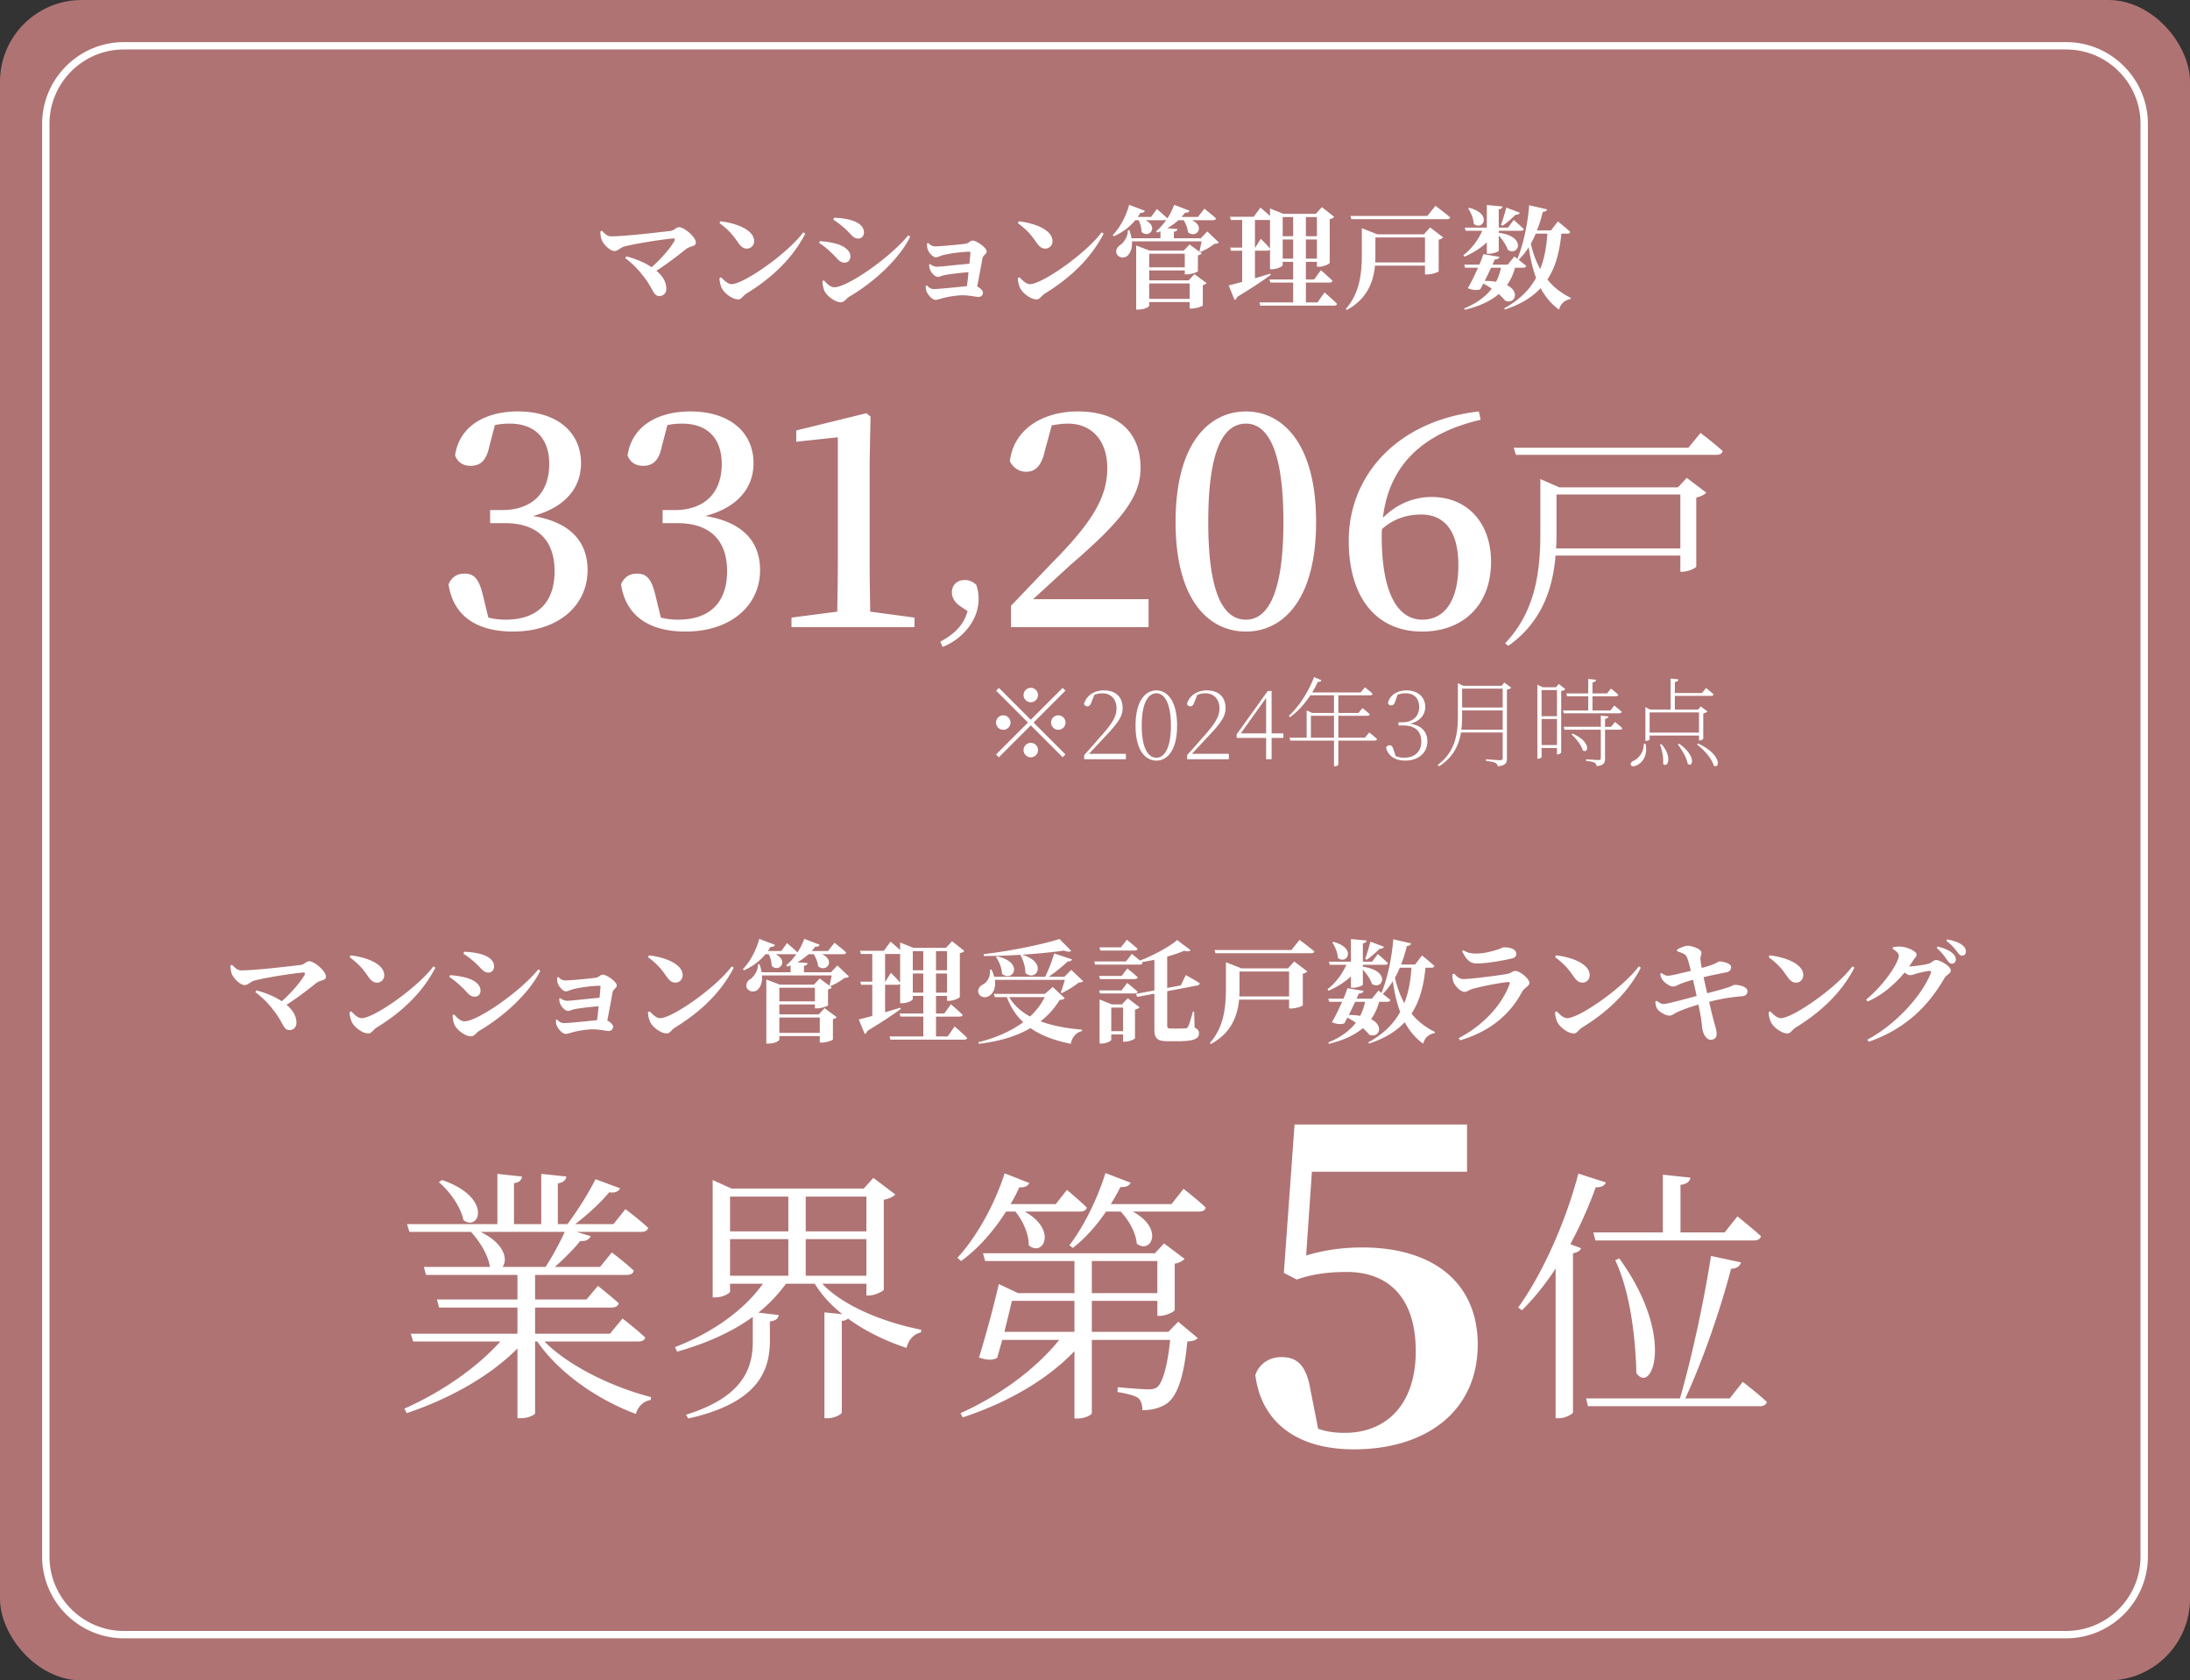
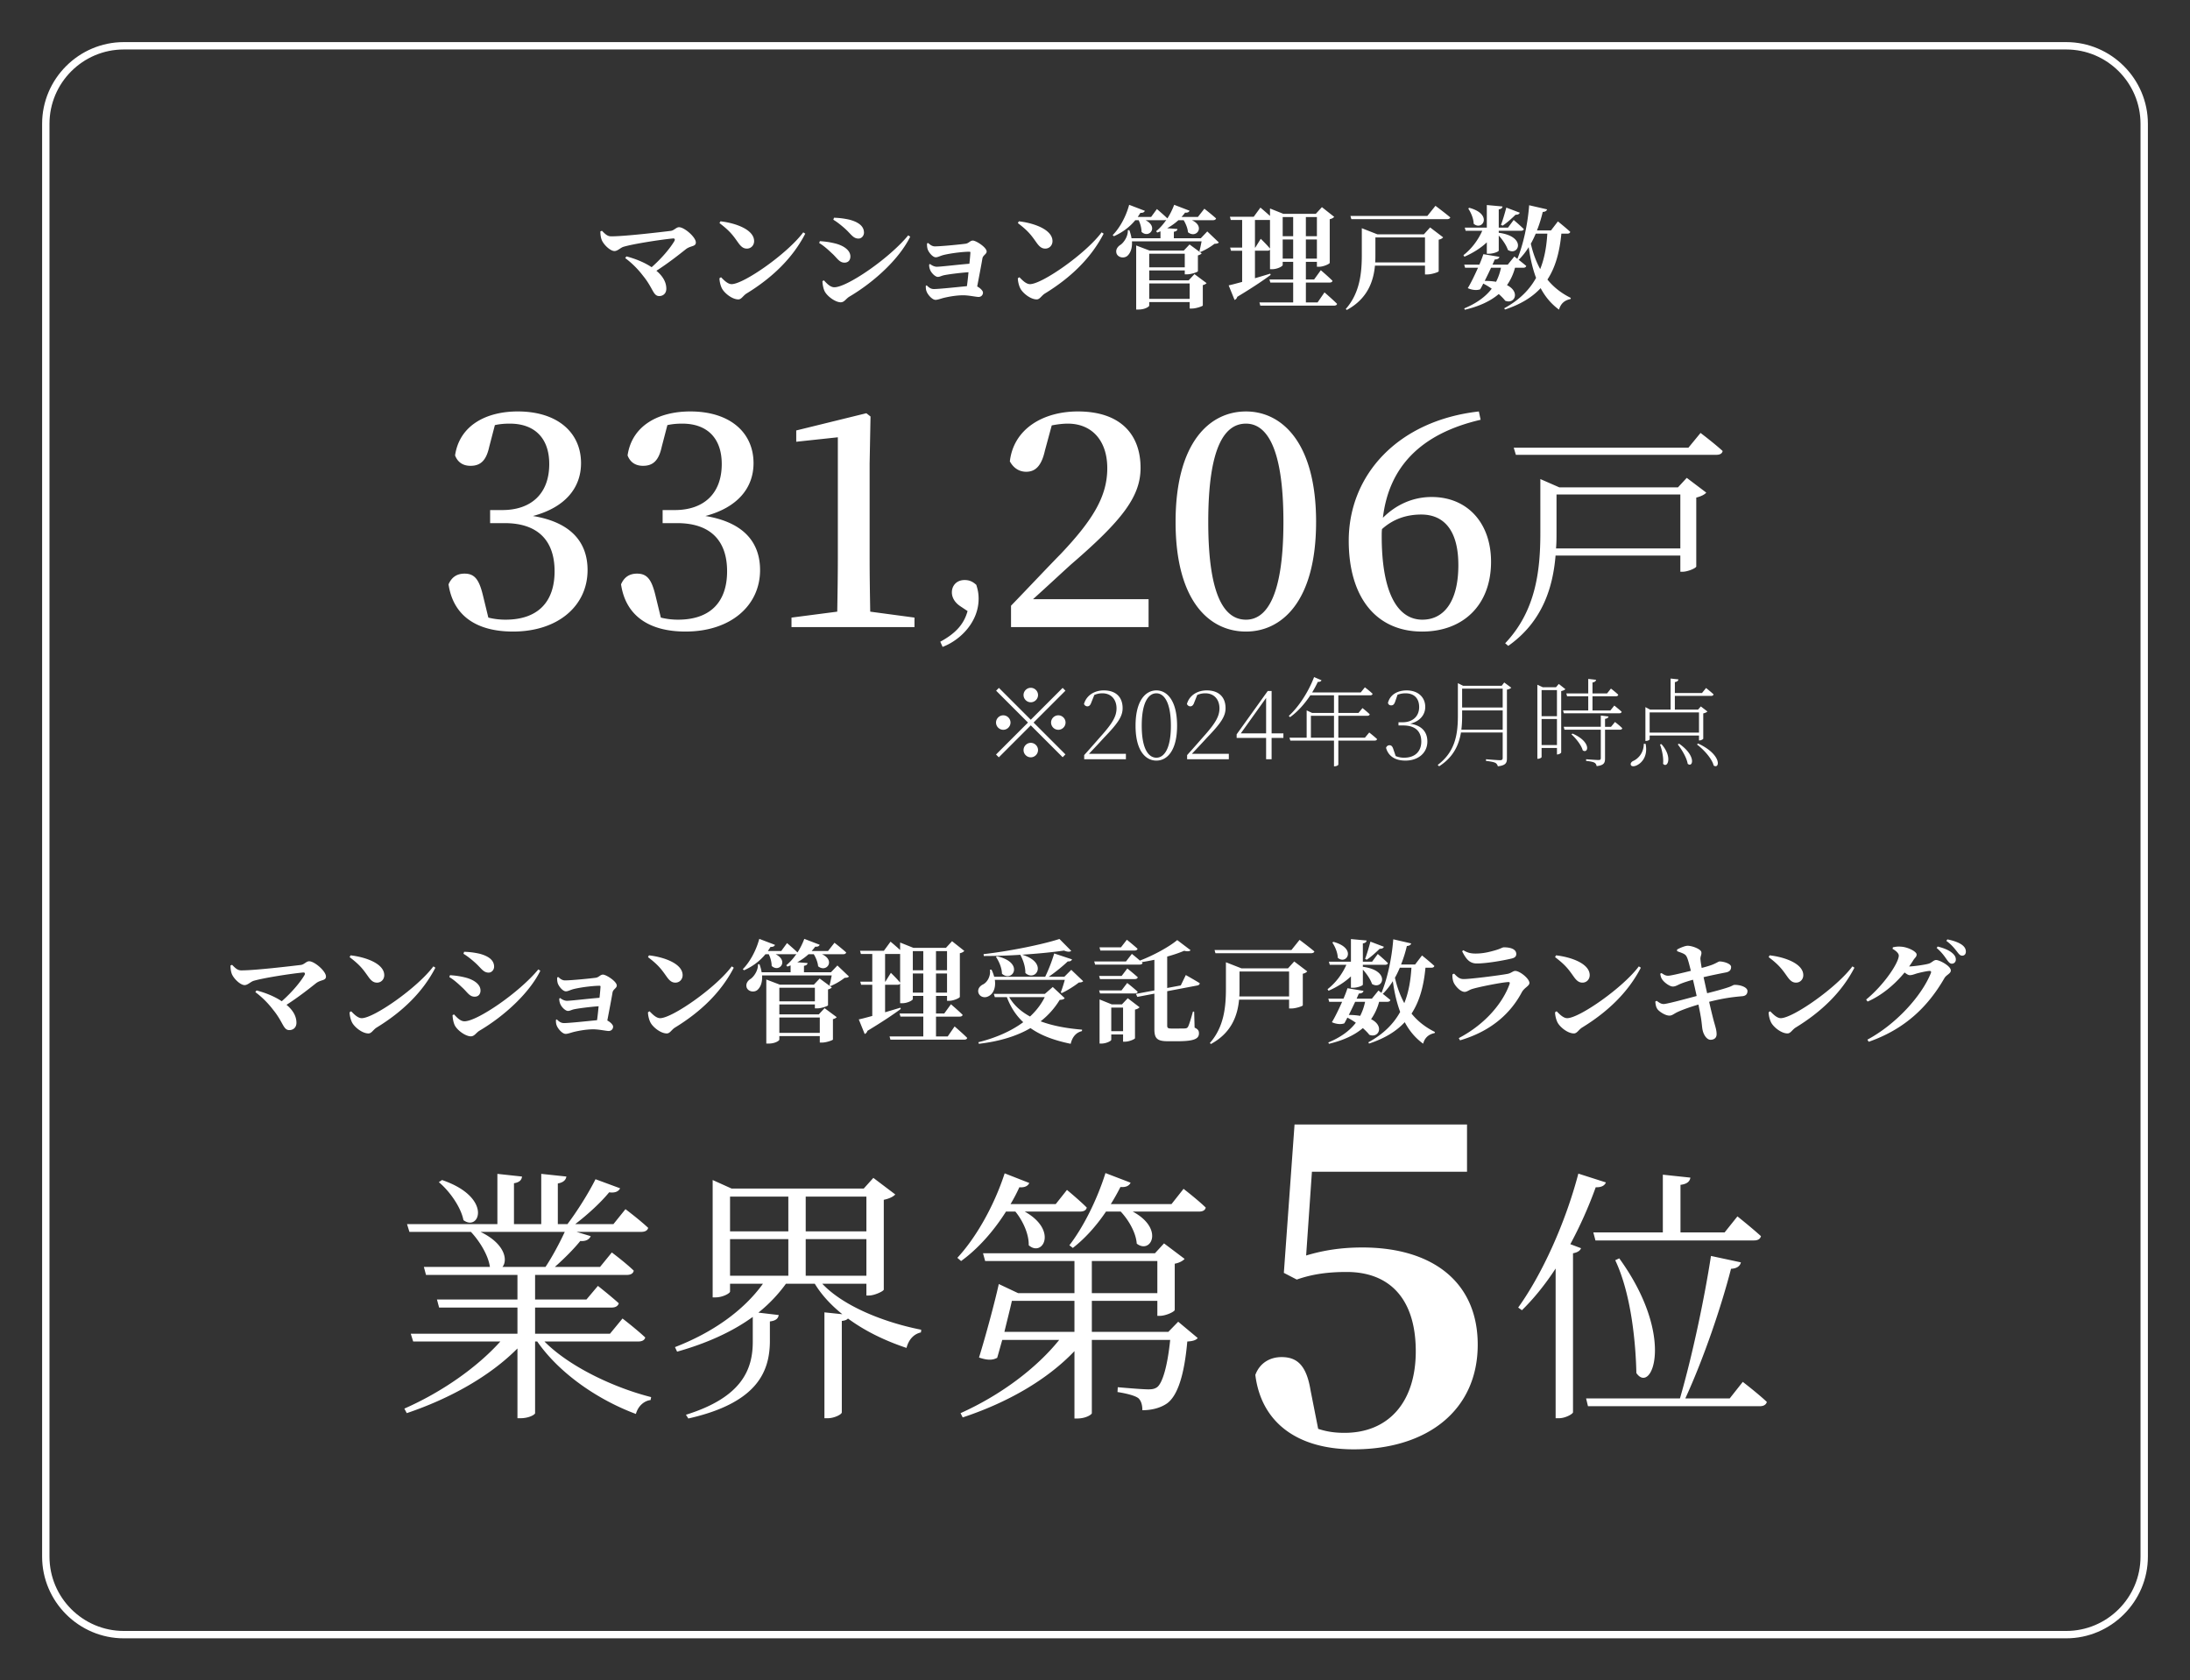
<svg xmlns="http://www.w3.org/2000/svg" width="294.831" height="226.252" viewBox="0 0 294.831 226.252">
  <rect x="0" y="0" width="294.831" height="226.252" fill="#333333" stroke="none" />
  <g data-name="レイヤー_1">
-     <rect width="294.831" height="226.252" rx="11" ry="11" fill="#af7373" />
    <path d="M65.863 60.157c-.4 1.84-1.159 2.56-2.52 2.56-.88 0-1.68-.36-2.079-1.4.6-4.08 4.24-5.92 8.439-5.92 5.398 0 8.519 2.88 8.519 6.96 0 3.319-2.12 5.959-6.48 7.118 5.16.84 7.36 3.56 7.36 7.28 0 4.798-3.96 8.278-10.039 8.278-4.8 0-8.039-2.04-8.678-6.359.44-1 1.159-1.44 2.159-1.44 1.36 0 1.96.8 2.48 2.96l.719 2.959c.8.2 1.56.28 2.32.28 4.32 0 6.599-2.36 6.599-6.519 0-4.16-2.28-6.479-6.719-6.479h-1.96v-1.76h1.64c3.84 0 6.32-2.16 6.32-6.199 0-3.479-1.96-5.439-5.32-5.439-.6 0-1.28.04-2 .2l-.76 2.92zm23.224 0c-.4 1.84-1.16 2.56-2.52 2.56-.88 0-1.68-.36-2.079-1.4.6-4.08 4.24-5.92 8.439-5.92 5.398 0 8.518 2.88 8.518 6.96 0 3.319-2.12 5.959-6.48 7.118 5.16.84 7.36 3.56 7.36 7.28 0 4.798-3.96 8.278-10.038 8.278-4.8 0-8.04-2.04-8.679-6.359.44-1 1.16-1.44 2.16-1.44 1.36 0 1.96.8 2.479 2.96l.72 2.959c.8.2 1.56.28 2.32.28 4.32 0 6.599-2.36 6.599-6.519 0-4.16-2.28-6.479-6.72-6.479h-1.96v-1.76h1.64c3.84 0 6.32-2.16 6.32-6.199 0-3.479-1.96-5.439-5.32-5.439-.6 0-1.279.04-2 .2l-.76 2.92zm34.026 22.996v1.28h-16.557v-1.28l6.159-.8c.04-2.4.08-4.84.08-7.199V58.877l-5.6.6v-1.52l9.439-2.32.56.44-.12 6.32v12.757c0 2.36.04 4.76.08 7.2l5.96.799zm6.137-1.553c-.767-.527-1.103-1.2-1.103-1.847 0-.913.648-1.657 1.704-1.657.529 0 1.008.12 1.584.648.216.673.313 1.2.313 1.873 0 3.12-2.448 5.568-4.849 6.48l-.312-.696c1.848-1.008 3.144-2.184 3.673-4.128l-1.01-.672zm25.379-.927v3.76H136.11v-2.88c2.4-2.48 4.72-4.96 6.68-6.959 4.478-4.719 6.278-7.878 6.278-11.558 0-3.679-2.039-5.999-5.32-5.999-.599 0-1.359.08-2.158.24l-.92 3.4c-.48 2.16-1.36 2.84-2.52 2.84-.96 0-1.72-.52-2.199-1.4.52-4.44 4.559-6.72 9.158-6.72 5.759 0 8.439 3.12 8.439 7.6 0 3.839-2.44 7.038-9.359 12.997-1.24 1.12-3.079 2.84-5.119 4.68h15.558zm22.551-10.398c0 10.678-4.6 14.758-9.438 14.758-4.919 0-9.478-4.08-9.478-14.758s4.56-14.877 9.478-14.877c4.839 0 9.439 4.199 9.439 14.877zm-9.438 13.158c2.6 0 5.04-2.8 5.04-13.158 0-10.398-2.44-13.238-5.04-13.238-2.72 0-5.08 2.8-5.08 13.238 0 10.358 2.36 13.158 5.08 13.158zm31.59-26.916c-8.118 1.88-12.358 6.4-13.157 13.198 1.798-1.8 4.079-2.8 6.558-2.8 4.84 0 8 3.52 8 8.72 0 5.838-3.76 9.398-9.28 9.398-6.118 0-9.878-4.52-9.878-12.238 0-8.799 6.559-16.158 17.517-17.397l.24 1.12zm-3 19.557c0-4.64-1.92-6.798-4.998-6.798-1.76 0-3.64.479-5.28 1.959-.04.32-.04.64-.04.96 0 7.599 2.12 11.238 5.479 11.238 2.84 0 4.84-2.36 4.84-7.359zm30.748-11.736l2.625 1.984c-.192.256-.704.512-1.344.672v9.28c-.032.223-1.152.703-1.824.703h-.32v-2.176h-16.798c-.353 4.192-1.696 8.864-6.368 12.16l-.416-.352c4.128-4.352 4.736-9.76 4.736-14.88V64.5l2.56 1.12h15.966l1.184-1.281zm1.857-6.047s1.824 1.376 2.976 2.431c-.065.352-.384.513-.832.513h-27.006l-.288-.96h23.519l1.631-1.984zm-2.72 15.55v-7.263h-16.67v5.12c0 .672 0 1.408-.065 2.143h16.735zM138.77 96.907l4.29-4.29.377.377-4.29 4.29 4.29 4.29-.377.378-4.29-4.29-4.302 4.303-.377-.377 4.302-4.304-4.29-4.29.377-.377 4.29 4.29zm-3.705 1.352a.982.982 0 01-.974-.975c0-.532.441-.974.974-.974s.976.442.976.974a.982.982 0 01-.976.975zm2.73-4.68c0-.532.442-.974.975-.974s.976.442.976.974c0 .533-.442.975-.976.975s-.974-.442-.974-.975zm1.95 7.41c0 .534-.441.976-.975.976s-.974-.442-.974-.975c0-.533.441-.975.974-.975s.976.442.976.975zm2.73-4.68c.534 0 .976.443.976.975a.982.982 0 01-.976.975.982.982 0 01-.974-.975c0-.532.442-.974.974-.974zm9.101 5.188v.728h-5.616v-.56c.909-1 1.794-2.027 2.418-2.73 1.417-1.612 1.936-2.521 1.936-3.561 0-1.158-.688-2.029-1.91-2.029-.364 0-.703.065-1.08.222l-.39.975c-.13.39-.298.559-.545.559-.196 0-.365-.117-.456-.313.326-1.17 1.417-1.833 2.665-1.833 1.665 0 2.536.936 2.536 2.392 0 1.105-.624 2.029-2.51 3.979-.363.403-1.17 1.274-2.027 2.17h4.979zm6.89-3.783c0 3.367-1.353 4.693-2.783 4.693-1.456 0-2.808-1.326-2.808-4.693 0-3.394 1.352-4.759 2.808-4.759 1.43 0 2.783 1.365 2.783 4.759zm-2.783 4.303c.962 0 1.95-1.066 1.95-4.303 0-3.29-.988-4.369-1.95-4.369-1 0-1.976 1.08-1.976 4.369 0 3.237.975 4.303 1.976 4.303zm9.75-.52v.728h-5.616v-.56c.91-1 1.794-2.027 2.418-2.73 1.417-1.612 1.937-2.521 1.937-3.561 0-1.158-.689-2.029-1.911-2.029-.364 0-.703.065-1.08.222l-.39.975c-.129.39-.298.559-.545.559-.195 0-.364-.117-.455-.313.325-1.17 1.417-1.833 2.665-1.833 1.664 0 2.535.936 2.535 2.392 0 1.105-.624 2.029-2.509 3.979-.364.403-1.17 1.274-2.028 2.17h4.98zm7.345-2.145h-1.587v2.873h-.74v-2.873h-3.966v-.481l4.187-5.838h.52v5.707h1.586v.612zm-2.327-.612v-4.77l-3.406 4.77h3.406zm13.884-.116s.65.507 1.053.883c-.027.144-.157.208-.338.208h-4.875v3.238c0 .052-.208.221-.507.221h-.078v-3.459h-5.877l-.116-.39h2.313v-3.678l.729.338h2.95v-2.367h-3.185c-.806 1.21-1.742 2.237-2.73 2.939l-.168-.17c1.26-1.144 2.587-3.093 3.405-5.226l1.001.43c-.064.13-.208.247-.493.207-.235.494-.494.976-.768 1.43h6.54l.559-.689s.637.482 1.04.871c-.04.143-.156.208-.325.208h-4.29v2.367h2.716l.534-.65s.597.467.974.832c-.025.143-.155.208-.338.208h-3.886v2.95h3.575l.585-.701zm-4.745.702v-2.951h-3.108v2.95h3.108zm8.24-4.876c-.129.377-.272.52-.545.52-.194 0-.363-.09-.429-.324.286-1.183 1.378-1.69 2.51-1.69 1.546 0 2.509.923 2.509 2.222 0 1.066-.729 1.95-2.028 2.263 1.534.22 2.313 1.091 2.313 2.392 0 1.56-1.248 2.574-2.951 2.574-1.339 0-2.287-.56-2.612-1.716.078-.221.247-.351.467-.351.26 0 .404.169.52.546l.312.91a2.83 2.83 0 001.131.22c1.495 0 2.315-.87 2.315-2.17 0-1.391-.82-2.172-2.445-2.172h-.624v-.428h.559c1.287 0 2.224-.741 2.224-2.054 0-1.131-.65-1.847-1.833-1.847a3.05 3.05 0 00-1.08.195l-.312.91zm15.627-1.859c-.09.104-.324.222-.585.26v9.257c0 .546-.104.949-1.222 1.066-.052-.182-.142-.351-.325-.455-.208-.117-.624-.195-1.273-.273v-.221s1.572.13 1.884.13c.287 0 .365-.091.365-.325v-3.406h-5.617c-.286 1.729-1.053 3.341-2.938 4.55l-.195-.182c2.275-1.716 2.717-3.94 2.717-6.591v-4.42l.703.35h5.199l.339-.442.948.702zm-1.156 5.656v-2.6h-5.461v.74c0 .624-.026 1.248-.104 1.86h5.565zm-5.461-5.526v2.535h5.46v-2.535h-5.46zm13.897.065c-.065.104-.299.208-.56.26v8.269c-.012.09-.298.26-.493.26h-.078v-.871h-2.067v1.222c0 .065-.208.234-.494.234h-.078v-9.971l.728.338h1.781l.377-.443.884.702zm-3.198.13v3.51h2.067v-3.51h-2.067zm2.067 7.398v-3.51h-2.067v3.51h2.067zm.923-4.278l-.104-.377h3.393v-1.91h-2.846l-.105-.39h2.951v-1.95l1.053.117c-.025.181-.169.312-.48.363v1.47h1.962l.52-.65s.624.467.988.831c-.039.143-.156.208-.325.208h-3.146v1.911h2.406l.532-.663s.611.482.988.832c-.025.143-.156.208-.338.208h-7.449zm6.89 1.17s.611.468.975.833c-.012.143-.142.208-.325.208h-1.99v3.86c0 .56-.103.937-1.13 1.04-.039-.181-.103-.35-.286-.454-.194-.117-.546-.182-1.13-.247v-.221s1.39.104 1.65.104.326-.065.326-.273v-3.81h-4.889l-.104-.39h4.993v-1.52l1.04.13c-.04.168-.17.272-.47.325v1.066h.808l.533-.65zm-5.72 1.56c2.6 1.132 2.132 2.77 1.378 2.262-.182-.701-.923-1.625-1.52-2.157l.142-.104zm9.841 1.379c.325 1.65-.48 2.509-1.066 2.834-.351.208-.78.273-.91.039-.104-.208.052-.429.273-.546.728-.312 1.47-1.144 1.456-2.327h.247zm.546-1.118v.52c0 .064-.234.208-.48.208h-.092v-4.55l.637.338h2.756v-4.186l1.053.116c-.026.182-.17.312-.48.365v1.468h3.653l.546-.675s.624.493 1.013.857c-.039.143-.156.208-.325.208h-4.888v1.847h3.12l.377-.43.884.677c-.09.104-.299.208-.558.26v3.406c-.014.078-.313.234-.495.234h-.078v-.663h-6.643zm0-3.107v2.717h6.643V95.92h-6.643zm1.586 4.264c1.56 1.755.806 3.315.221 2.652.091-.82-.156-1.911-.416-2.6l.195-.052zm2.38-.053c2.379 1.652 1.845 3.277 1.156 2.705-.13-.82-.806-1.937-1.339-2.613l.183-.092zm2.56-.025c3.29 1.534 2.9 3.51 2.093 2.964-.233-.95-1.364-2.171-2.25-2.834l.157-.13zM81.034 31.07c.45.451.735.75 1.245.75 1.875 0 6.526-.554 8.026-.734.449-.06.734-.495 1.109-.495.72 0 2.265 1.335 2.265 2.055 0 .585-.69.405-1.335.9-.945.75-2.325 1.845-3.975 2.91.81.675 1.335 1.485 1.335 2.415 0 .63-.42.99-.96.99-.825 0-.81-1.065-2.175-2.73a12.174 12.174 0 00-2.4-2.385l.166-.225c1.14.3 2.385.78 3.39 1.455 1.35-1.185 2.519-2.58 3.074-3.54.105-.21.03-.36-.21-.33-1.71.165-5.37.735-6.66 1.125-.39.12-.78.57-1.2.57-.585 0-1.47-.87-1.724-1.5-.106-.27-.18-.66-.18-1.14l.209-.09zm15.96-1.274c2.07.24 4.53 1.125 4.53 2.67 0 .54-.39 1.005-.974 1.005-.48 0-.795-.27-1.17-.795-.705-.99-1.08-1.545-2.52-2.64l.134-.24zm11.145 1.485l.27.18c-1.695 3.285-4.425 5.925-7.904 8.055-.48.3-.676.795-1.11.795-.856 0-1.906-.886-2.206-1.485-.18-.345-.33-.93-.33-1.365l.21-.135c.36.36.885.93 1.425.93 1.62 0 7.485-4.08 9.645-6.975zm2.146 1.439l.09-.254c.615.045 1.215.105 2.01.3 1.064.255 2.1.855 2.1 1.77 0 .36-.18.825-.796.825-.72 0-1.005-.66-1.71-1.275-.69-.66-1.23-1.095-1.694-1.365zm11.984-1.034l.27.18c-1.5 3.045-4.89 6.12-8.16 8.055-.494.285-.69.78-1.2.78-.644 0-1.65-.675-2.084-1.35-.255-.39-.36-1.095-.375-1.5l.195-.105c.33.344.824.93 1.41.93 1.725 0 7.395-3.885 9.944-6.99zm-10.08-2.1l.09-.27c.495.015 1.2.06 2.115.27 1.036.285 1.92.78 1.92 1.74 0 .405-.314.795-.735.795-.72 0-.99-.585-1.784-1.305-.585-.525-1.125-.945-1.606-1.23zm12.781 3.134c.285.286.57.451.884.451.886 0 3.54-.27 4.17-.36.42-.075.585-.42.946-.42.434 0 1.859.915 1.859 1.47 0 .36-.494.495-.57.93-.12.735-.45 2.46-.704 3.78.39.195.78.57.78.825 0 .345-.27.585-.585.585-.36 0-1.32-.225-2.085-.225-.93 0-1.98.195-2.655.36-.39.105-.78.255-1.065.255-.466 0-1.065-.735-1.2-1.125-.075-.18-.12-.406-.106-.765l.12-.06c.316.315.57.495.975.495.69 0 3.075-.255 4.44-.39.076-.54.15-1.2.21-1.875-1.245.09-2.594.27-3.224.39-.405.075-.63.24-.9.24-.345 0-.855-.51-1.02-.9a1.663 1.663 0 01-.15-.765l.12-.075c.285.24.644.375.9.375.54 0 3.015-.3 4.395-.405.075-.66.12-1.215.135-1.47.014-.105-.03-.15-.12-.15-.87 0-2.445.195-3.405.42-.525.12-.825.33-1.14.33-.45 0-1.02-.765-1.11-1.155-.06-.255-.075-.48-.06-.72l.165-.045zm12.194-2.924c2.07.24 4.53 1.125 4.53 2.67 0 .54-.39 1.005-.974 1.005-.48 0-.795-.27-1.17-.795-.705-.99-1.08-1.545-2.52-2.64l.134-.24zm11.144 1.485l.271.18c-1.695 3.285-4.425 5.925-7.904 8.055-.48.3-.676.795-1.11.795-.856 0-1.906-.886-2.206-1.485-.18-.345-.33-.93-.33-1.365l.21-.135c.36.36.885.93 1.425.93 1.62 0 7.485-4.08 9.644-6.975zm15.782 1.365c-.12.135-.27.165-.585.18a8.701 8.701 0 01-1.906 1.11l-.134-.09c.104-.36.21-.9.3-1.35h-9.375c.06.93-.21 1.59-.615 1.95-.42.36-1.185.27-1.44-.27-.195-.51.09-.96.54-1.23.45-.33 1.005-1.155.96-1.95h.21c.135.39.24.75.285 1.08h3.9v-.93c-.15.06-.285.12-.435.165l-.15-.18c.48-.39.96-.915 1.38-1.545-.06.045-.165.06-.27.06h-2.535c1.8.915.48 2.52-.54 1.575 0-.51-.166-1.125-.39-1.575h-.45c-.825 1.005-1.83 1.695-2.88 2.16l-.165-.15c.9-.9 1.77-2.415 2.22-4.08l2.115.81c-.075.18-.27.3-.6.27-.12.195-.24.375-.36.555h1.8l.78-1.065s.885.75 1.41 1.26c.36-.555.675-1.185.915-1.83l2.07.795c-.06.165-.256.3-.6.255-.15.21-.316.405-.48.585h2.204l.87-1.11s.975.765 1.576 1.305c-.045.165-.196.24-.406.24h-2.85c1.86.855.586 2.535-.525 1.62-.045-.54-.3-1.155-.585-1.62h-.705c-.48.435-.989.795-1.514 1.08l1.38.105c-.015.18-.12.315-.48.375v.87h3.63l.87-.915 1.56 1.485zm-3.285 4.26l1.634 1.215c-.09.105-.27.21-.51.27v2.744c-.014.09-.899.406-1.455.406h-.314v-.87h-5.445v.48c0 .12-.54.524-1.44.524h-.315v-8.624l1.815.69h4.59l.78-.825 1.634 1.2c-.09.105-.255.21-.51.27v2.13c-.014.105-.884.42-1.455.42h-.314v-.525h-4.785v1.335h5.31l.78-.84zm-6.09-2.745v1.83h4.785v-1.83h-4.785zm5.445 6.075v-2.07h-5.445v2.07h5.445zm18.15-.87s1.08.93 1.695 1.545c-.03.164-.196.24-.406.24h-9.93l-.12-.436h4.546v-2.67h-3.075l-.12-.42h3.195v-2.369h-1.41v.42c0 .18-.72.57-1.44.57h-.27v-2.64c-.06.105-.18.15-.345.15h-1.68v3.705c.66-.195 1.365-.405 2.055-.615l.06.165c-.945.705-2.43 1.71-4.5 2.954a.602.602 0 01-.36.42l-.795-1.964c.39-.075 1.035-.255 1.815-.465v-4.2h-1.5l-.12-.42h1.62v-3.72h-1.53l-.12-.435h3.21l.9-1.23s.72.6 1.29 1.125v-1.005l1.8.72h4.364l.826-.9 1.65 1.305c-.09.12-.3.255-.6.315v5.88c-.015.135-.826.525-1.44.525h-.285v-.66h-1.485v2.37h1.11l.9-1.245s.99.84 1.574 1.425c-.03.165-.195.24-.42.24h-3.164v2.67h1.575l.93-1.35zm-8.58-7.215s.81.78 1.244 1.32v-3.855h-2.024v3.72h.045l.735-1.185zm2.954-2.925v2.58h1.41v-2.58h-1.41zm1.41 5.595v-2.58h-1.41v2.58h1.41zm1.71-5.595v2.58h1.486v-2.58h-1.485zm1.486 5.595v-2.58h-1.485v2.58h1.485zm15.24-4.2l1.755 1.335c-.105.12-.285.255-.6.315v4.26c-.015.105-.945.42-1.546.42h-.3v-1.185h-6.734c-.195 2.055-.96 4.44-3.795 5.97l-.135-.135c1.92-2.176 2.16-4.905 2.16-7.305v-3.57l2.1.825h6.254l.841-.93zm.72-2.91s1.23.915 1.995 1.56c-.046.165-.226.24-.436.24h-12.884l-.12-.435h10.35l1.095-1.365zm-1.41 7.62v-3.36h-6.675v2.325c0 .33 0 .675-.03 1.035h6.705zm5.175-.975c1.125-.87 1.995-2.07 2.535-3.285h-2.235l-.12-.42h2.97v-3.045l2.115.195c-.03.195-.15.33-.51.39v2.46h1.244l.766-1.035s.855.72 1.364 1.23c-.029.15-.18.225-.39.225h-2.984v.27c3.794.495 2.7 3.21 1.23 2.31-.21-.645-.736-1.395-1.23-1.935v2.025c0 .135-.705.42-1.32.42h-.285v-1.53c-.825.78-1.86 1.425-3.015 1.935l-.135-.21zM210.2 31.46c-.226 2.37-.75 4.455-1.875 6.18.824 1.02 1.875 1.845 3.15 2.474l-.045.15c-.826.166-1.32.63-1.545 1.426-1.05-.766-1.86-1.74-2.475-2.895-1.125 1.214-2.67 2.174-4.8 2.88l-.105-.166c2.04-1.11 3.405-2.49 4.29-4.094-.465-1.245-.78-2.625-.99-4.14-.39.63-.84 1.2-1.335 1.695l-.135-.09c.33.27.795.63 1.14.93-.045.165-.195.24-.405.24h-1.11a7.29 7.29 0 01-1.08 2.34c1.844.93 1.005 2.61-.24 2.1-.18-.24-.48-.555-.87-.9-1.125.96-2.625 1.65-4.56 2.115l-.09-.18c1.665-.69 2.88-1.575 3.705-2.655a9.13 9.13 0 00-1.14-.69c-.135.284-.285.555-.405.764-.39.166-1.065.136-1.68-.15.405-.644.93-1.74 1.38-2.744h-1.74l-.12-.42h2.04a14.7 14.7 0 00.54-1.41l2.16.36c-.045.21-.225.345-.63.36-.075.18-.18.42-.3.69h2.055l.885-1.095s.165.12.405.315c.78-1.875 1.395-4.62 1.59-7.215l2.415.555c-.06.195-.24.33-.586.345-.21.885-.465 1.71-.78 2.49h1.89l.93-1.215s1.051.84 1.665 1.41c-.045.165-.194.24-.404.24h-.795zm-12.39-3.48c3.21.87 1.755 3.165.585 2.145-.015-.72-.39-1.545-.735-2.055l.15-.09zm2.925 8.07c-.255.555-.57 1.2-.855 1.77.585 0 1.095.045 1.53.12.3-.585.524-1.215.66-1.89h-1.335zm1.335-5.775c.225-.57.495-1.485.72-2.325l1.814.69c-.074.18-.255.285-.569.27-.555.54-1.2 1.125-1.74 1.47l-.225-.105zm4.68 1.185c-.21.48-.42.93-.66 1.35.285 1.26.705 2.4 1.26 3.42.584-1.455.855-3.045.96-4.77h-1.56zM31.24 129.902c.45.45.734.75 1.244.75 1.875 0 6.526-.555 8.026-.734.449-.06.734-.495 1.109-.495.72 0 2.265 1.334 2.265 2.055 0 .585-.69.404-1.335.9-.945.75-2.325 1.844-3.975 2.91.81.674 1.335 1.484 1.335 2.414 0 .63-.42.99-.96.99-.825 0-.81-1.065-2.175-2.73a12.174 12.174 0 00-2.4-2.385l.166-.225c1.14.3 2.385.78 3.39 1.455 1.35-1.185 2.52-2.58 3.074-3.54.105-.21.03-.36-.21-.33-1.71.166-5.37.736-6.66 1.126-.39.12-.78.57-1.2.57-.585 0-1.47-.87-1.724-1.5-.106-.27-.18-.66-.18-1.14l.21-.09zm15.96-1.274c2.07.24 4.53 1.125 4.53 2.67 0 .54-.39 1.004-.975 1.004-.48 0-.795-.27-1.17-.795-.705-.99-1.08-1.544-2.52-2.64l.134-.24zm11.144 1.484l.27.18c-1.695 3.285-4.425 5.925-7.905 8.055-.48.3-.675.795-1.11.795-.855 0-1.905-.885-2.205-1.485-.18-.345-.33-.93-.33-1.365l.21-.135c.36.36.885.93 1.425.93 1.62 0 7.485-4.08 9.645-6.975zm2.146 1.44l.09-.254c.615.044 1.215.104 2.01.3 1.064.255 2.1.854 2.1 1.77 0 .36-.18.825-.796.825-.72 0-1.005-.66-1.71-1.275-.689-.66-1.23-1.096-1.694-1.366zm11.984-1.034l.27.18c-1.5 3.044-4.89 6.119-8.16 8.054-.494.285-.69.78-1.2.78-.644 0-1.65-.675-2.084-1.35-.255-.39-.36-1.095-.375-1.5l.195-.105c.33.345.825.93 1.41.93 1.725 0 7.395-3.885 9.944-6.99zm-10.08-2.1l.09-.27c.495.015 1.2.06 2.115.27 1.036.285 1.92.78 1.92 1.74 0 .405-.314.794-.734.794-.72 0-.99-.585-1.785-1.304-.585-.525-1.125-.945-1.606-1.23zm12.781 3.134c.285.286.57.45.884.45.886 0 3.54-.27 4.17-.36.42-.074.585-.42.946-.42.434 0 1.859.915 1.859 1.47 0 .36-.494.495-.57.93-.12.736-.45 2.46-.704 3.78.39.195.78.57.78.825 0 .345-.27.585-.585.585-.36 0-1.32-.225-2.085-.225-.93 0-1.98.195-2.655.36-.39.105-.78.255-1.065.255-.466 0-1.065-.735-1.2-1.125-.075-.18-.12-.405-.105-.765l.12-.06c.315.315.57.495.974.495.69 0 3.076-.255 4.44-.39.076-.54.15-1.2.21-1.875-1.244.09-2.594.27-3.224.39-.405.075-.63.24-.9.24-.345 0-.855-.51-1.02-.9a1.663 1.663 0 01-.15-.765l.12-.075c.285.24.644.375.9.375.54 0 3.015-.3 4.395-.405.075-.66.12-1.214.135-1.47.014-.105-.03-.15-.12-.15-.87 0-2.445.196-3.405.42-.525.12-.825.33-1.14.33-.45 0-1.02-.764-1.11-1.154-.06-.255-.075-.48-.06-.72l.165-.046zm12.194-2.924c2.07.24 4.53 1.125 4.53 2.67 0 .54-.39 1.004-.974 1.004-.48 0-.795-.27-1.17-.795-.705-.99-1.08-1.544-2.52-2.64l.134-.24zm11.145 1.484l.27.18c-1.695 3.285-4.425 5.925-7.905 8.055-.48.3-.675.795-1.11.795-.855 0-1.905-.885-2.205-1.485-.18-.345-.33-.93-.33-1.365l.21-.135c.36.36.885.93 1.425.93 1.62 0 7.485-4.08 9.645-6.975zm15.781 1.366c-.12.134-.27.164-.585.18a8.701 8.701 0 01-1.905 1.11l-.135-.09c.104-.36.21-.9.3-1.35h-9.374c.06.93-.211 1.59-.616 1.95-.42.36-1.185.27-1.44-.27-.194-.51.09-.96.54-1.23.45-.33 1.005-1.155.96-1.95h.21c.135.39.24.75.285 1.08h3.9v-.93c-.15.06-.285.12-.435.165l-.15-.18c.48-.39.96-.915 1.38-1.545-.06.045-.165.06-.27.06h-2.535c1.8.915.48 2.52-.54 1.574 0-.51-.165-1.125-.39-1.574h-.45c-.824 1.005-1.83 1.695-2.88 2.16l-.165-.15c.9-.9 1.77-2.416 2.22-4.08l2.115.81c-.075.18-.27.3-.6.27-.12.195-.24.374-.36.555h1.8l.78-1.065s.885.75 1.41 1.26c.36-.555.675-1.185.915-1.83l2.07.795c-.06.165-.255.3-.6.255-.15.21-.316.404-.48.585h2.204l.87-1.11s.975.764 1.576 1.304c-.045.165-.196.24-.406.24h-2.85c1.86.856.586 2.535-.525 1.62-.044-.54-.3-1.154-.584-1.62h-.706a7.687 7.687 0 01-1.514 1.08l1.38.106c-.015.18-.12.315-.48.375v.87h3.63l.87-.916 1.56 1.486zm-3.285 4.26l1.634 1.214c-.09.105-.27.21-.51.27v2.745c-.014.09-.899.405-1.454.405h-.315v-.87h-5.445v.48c0 .12-.54.525-1.44.525h-.315v-8.625l1.815.69h4.59l.78-.824 1.634 1.2c-.09.104-.255.21-.51.27v2.13c-.014.104-.884.42-1.455.42h-.314v-.526h-4.785v1.335h5.31l.78-.84zm-6.09-2.746v1.83h4.785v-1.83h-4.785zm5.445 6.075v-2.07h-5.445v2.07h5.445zm18.149-.87s1.08.93 1.696 1.545c-.03.165-.196.24-.405.24h-9.93l-.12-.435h4.545v-2.67h-3.075l-.12-.42h3.195v-2.37h-1.41v.42c0 .18-.72.57-1.44.57h-.27v-2.64c-.06.106-.18.15-.345.15h-1.68v3.705c.66-.195 1.365-.405 2.055-.615l.06.165c-.945.706-2.43 1.71-4.5 2.955a.602.602 0 01-.36.42l-.795-1.965c.39-.075 1.035-.255 1.816-.465v-4.2h-1.5l-.12-.42h1.62v-3.72h-1.53l-.12-.434h3.21l.9-1.23s.72.6 1.289 1.125v-1.006l1.8.72h4.365l.825-.9 1.65 1.305c-.09.12-.3.255-.6.315v5.88c-.015.136-.826.525-1.44.525h-.285v-.66h-1.485v2.37h1.11l.9-1.244s.99.84 1.575 1.424c-.03.165-.196.24-.42.24h-3.165v2.67h1.575l.93-1.35zm-8.579-7.214s.81.78 1.245 1.32v-3.856h-2.025v3.72h.045l.735-1.184zm2.954-2.925v2.58h1.41v-2.58h-1.41zm1.41 5.594v-2.58h-1.41v2.58h1.41zm1.71-5.594v2.58h1.486v-2.58h-1.485zm1.486 5.594v-2.58h-1.485v2.58h1.485zm18.33-1.544c-.12.134-.285.165-.585.18-.585.465-1.575 1.094-2.31 1.425l-.12-.105c.18-.45.39-1.14.54-1.68h-9.42c.166 1.124-.255 1.904-.825 2.19-.51.3-1.185.135-1.38-.436-.15-.54.195-.945.675-1.17.525-.3.99-1.08.87-1.95l.21-.014c.165.345.285.66.36.96h6.87a21.43 21.43 0 001.215-3.135l2.4.795c-.075.18-.24.3-.57.27-.63.6-1.605 1.41-2.566 2.07h2.1l.93-.93 1.606 1.53zm-2.49 2.28c-.12.164-.27.21-.675.24a10.671 10.671 0 01-2.565 2.88c1.665.63 3.6.96 5.58 1.124l-.015.195c-.81.195-1.306.81-1.516 1.71-2.1-.435-3.93-1.065-5.414-2.115-1.845 1.08-4.155 1.785-6.945 2.115l-.075-.21c2.386-.6 4.425-1.5 6.045-2.7-.945-.885-1.68-1.98-2.205-3.374h-1.62l-.135-.435h6.87l1.064-.93 1.606 1.5zm-5.94-5.836a79.85 79.85 0 01-4.95.165l-.03-.254c3.45-.39 7.905-1.29 10.215-2.04l1.59 1.604c-.18.15-.51.15-.975-.044-1.545.225-3.54.42-5.64.555 3.584 1.08 1.815 3.735.435 2.46.015-.855-.316-1.785-.675-2.43l.03-.016zm-3.18.196c3.78.855 2.085 3.614.675 2.355-.015-.796-.405-1.68-.81-2.265l.135-.09zm1.65 5.505c.645 1.124 1.62 1.964 2.805 2.61.825-.766 1.5-1.636 1.98-2.61h-4.785zm21.27-.796v4.62c0 .3.09.405.525.405h1.02c.39 0 .705 0 .884-.015.165-.015.27-.06.36-.195.166-.285.42-1.155.675-2.07h.165l.061 2.16c.465.21.585.42.585.765 0 .735-.63 1.065-2.91 1.065h-1.276c-1.424 0-1.814-.36-1.814-1.62v-4.785l-2.295.435-.195-.404 2.49-.466v-4.124c-.57.12-1.14.225-1.71.315l.12.105c-.045.165-.195.225-.39.225h-6l-.12-.42h4.275l.795-1.02s.57.45 1.08.9c1.86-.705 3.974-1.875 5.025-2.76l1.8 1.365c-.136.15-.405.194-.87.075-.615.27-1.41.54-2.28.78v4.23l1.83-.346.675-1.395s1.155.645 1.875 1.096c0 .18-.15.284-.36.315l-4.02.764zm-5.37-3.06s.87.69 1.41 1.186c-.045.165-.195.24-.405.24h-4.68l-.12-.42H151l.765-1.005zm-3.794 2.955h3.014l.765-1.005s.885.69 1.41 1.185c-.03.15-.18.225-.39.225h-4.68l-.12-.405zm.165-5.37l-.12-.434h2.894l.795-1.02s.885.705 1.44 1.215c-.046.165-.195.24-.42.24h-4.59zm3.689 6.42l1.59 1.215c-.09.12-.316.255-.615.315v3.855c-.015.12-.78.465-1.335.465h-.27v-.975h-1.59v.72c0 .165-.69.51-1.335.51h-.24v-5.94l1.635.66h1.38l.78-.825zm-.63 4.44v-3.18h-1.59v3.18h1.59zm23.04-9.389l1.755 1.335c-.105.12-.285.255-.6.315v4.26c-.015.104-.945.42-1.545.42h-.3v-1.186h-6.735c-.195 2.055-.96 4.44-3.795 5.97l-.135-.135c1.92-2.175 2.16-4.905 2.16-7.304v-3.57l2.1.824h6.254l.841-.93zm.72-2.91s1.23.915 1.995 1.56c-.046.165-.226.24-.436.24H163.63l-.12-.435h10.35l1.095-1.365zm-1.41 7.62v-3.36h-6.675v2.325c0 .33 0 .674-.03 1.034h6.705zm5.175-.976c1.126-.87 1.995-2.07 2.535-3.285h-2.235l-.12-.42h2.97v-3.044l2.115.194c-.03.196-.15.33-.51.39v2.46h1.245l.765-1.035s.855.72 1.364 1.23c-.029.15-.18.225-.39.225h-2.984v.27c3.794.496 2.7 3.21 1.23 2.31-.21-.644-.735-1.394-1.23-1.934v2.024c0 .136-.705.42-1.32.42h-.285v-1.53c-.825.78-1.86 1.425-3.015 1.936l-.134-.21zm13.185-2.894c-.225 2.37-.75 4.454-1.875 6.18.824 1.02 1.875 1.844 3.15 2.474l-.045.15c-.826.165-1.32.63-1.545 1.425-1.05-.765-1.86-1.74-2.475-2.895-1.125 1.215-2.67 2.175-4.8 2.88l-.105-.165c2.04-1.11 3.405-2.49 4.29-4.095-.465-1.245-.78-2.625-.99-4.14-.39.63-.84 1.2-1.335 1.695l-.135-.09c.33.27.795.63 1.14.93-.045.165-.195.24-.405.24h-1.11a7.28 7.28 0 01-1.08 2.34c1.845.93 1.005 2.61-.24 2.1-.18-.24-.48-.555-.87-.9-1.125.96-2.625 1.65-4.56 2.115l-.09-.18c1.665-.69 2.88-1.575 3.705-2.655a9.13 9.13 0 00-1.14-.69c-.135.285-.285.555-.405.765-.39.165-1.065.135-1.68-.15.405-.645.93-1.74 1.38-2.745h-1.74l-.12-.42h2.04a14.6 14.6 0 00.54-1.41l2.16.36c-.045.21-.225.345-.63.36-.075.18-.18.42-.3.69h2.055l.885-1.095s.165.12.405.315c.78-1.875 1.395-4.62 1.59-7.215l2.415.556c-.06.194-.24.33-.585.345a17.45 17.45 0 01-.78 2.49h1.89l.93-1.215s1.05.84 1.664 1.41c-.045.164-.194.24-.404.24h-.795zm-12.39-3.48c3.21.87 1.755 3.165.585 2.145-.015-.72-.39-1.545-.735-2.056l.15-.09zm2.925 8.07c-.255.554-.57 1.2-.855 1.77a9.09 9.09 0 011.53.12c.3-.586.525-1.216.66-1.89h-1.335zm1.335-5.775c.225-.57.495-1.485.72-2.325l1.814.69c-.074.18-.254.284-.569.27-.555.54-1.2 1.125-1.74 1.47l-.225-.105zm4.68 1.185c-.21.48-.42.93-.66 1.35.285 1.26.705 2.4 1.26 3.42.584-1.455.855-3.046.96-4.77h-1.56zm7.08.9l.225-.105c.434.45.72.734 1.29.734.915 0 4.71-.48 5.85-.69.554-.09.764-.404 1.094-.404.615 0 1.905 1.034 1.905 1.62 0 .405-.69.63-1.02 1.244-1.395 2.625-3.885 5.175-8.324 6.48l-.166-.3c3.69-1.935 5.986-4.86 6.84-7.29.06-.195 0-.27-.18-.255-.81.03-3.855.63-4.8.915-.45.12-.734.406-1.065.406-.63 0-1.38-.916-1.529-1.38a2.66 2.66 0 01-.12-.975zm7.95-2.13c-1.201.284-3.376.66-4.666.66-.944 0-1.44-.555-1.98-1.65l.166-.135c.615.39 1.14.45 1.65.45 1.11 0 1.994-.256 2.624-.435.75-.21.976-.405 1.186-.405 1.005 0 1.665.3 1.665.9 0 .3-.165.51-.646.615zm6-.435c2.07.24 4.53 1.125 4.53 2.67 0 .54-.39 1.004-.974 1.004-.48 0-.795-.27-1.17-.795-.705-.99-1.08-1.544-2.52-2.64l.134-.24zm11.145 1.484l.27.18c-1.695 3.285-4.425 5.925-7.904 8.055-.48.3-.676.795-1.11.795-.856 0-1.906-.885-2.205-1.485-.18-.345-.33-.93-.33-1.365l.21-.135c.36.36.884.93 1.424.93 1.62 0 7.486-4.08 9.645-6.975zm5.145-2.264c.466-.256 1.096-.51 1.426-.51.614 0 1.784.45 1.845.855.06.375-.165.57-.12.99.03.33.09.69.165 1.14.51-.135.884-.24 1.23-.36.66-.226 1.034-.51 1.154-.51.526-.015 1.576.284 1.576.735 0 .36-.15.645-.736.75-.87.165-2.1.42-2.97.63.18.794.33 1.514.481 2.16 1.154-.285 2.355-.616 3.015-.856.359-.135.51-.255.644-.27.885-.014 1.77.345 1.77.825 0 .3-.12.66-.72.705-1.59.135-2.76.33-4.44.75.255 1.14.465 1.965.6 2.49.24.885.405 1.305.405 1.89 0 .39-.24.72-.794.735-.54.015-.975-.705-1.095-1.335-.075-.285-.106-1.095-.27-1.92-.075-.465-.18-.96-.285-1.485-1.006.285-2.145.69-2.82 1.005-.48.225-.705.48-1.08.48-.57.015-1.455-.585-1.65-.915-.15-.225-.225-.54-.256-.975l.181-.105c.435.33.66.435.944.435.42 0 2.761-.63 4.44-1.08-.18-.84-.36-1.62-.494-2.19-.585.165-1.17.345-1.62.526-.45.18-.72.39-1.095.39-.405 0-1.155-.526-1.455-.99-.15-.24-.18-.406-.24-.735l.165-.09c.344.21.525.36.9.36.36 0 1.83-.36 3.06-.66-.21-.826-.375-1.5-.526-1.815-.18-.42-.404-.496-1.32-.826l-.015-.224zm12.465.78c2.07.24 4.53 1.125 4.53 2.67 0 .54-.39 1.004-.974 1.004-.48 0-.795-.27-1.17-.795-.705-.99-1.08-1.544-2.52-2.64l.134-.24zm11.145 1.484l.27.18c-1.695 3.285-4.425 5.925-7.905 8.055-.48.3-.675.795-1.11.795-.855 0-1.905-.885-2.205-1.485-.18-.345-.33-.93-.33-1.365l.21-.135c.36.36.885.93 1.425.93 1.62 0 7.485-4.08 9.645-6.975zm10.306-.375c.375-.12.63-.48.96-.48.45 0 1.98.795 1.98 1.41 0 .42-.585.57-.855 1.02-2.205 3.825-5.295 6.87-10.2 8.58l-.18-.285c3.81-2.04 7.29-5.835 8.55-8.97.075-.21 0-.284-.18-.284-.315 0-1.395.24-1.83.375-.315.105-.555.195-.84.195-.18 0-.42-.15-.69-.36-1.305 1.59-3.045 3.074-4.98 3.914l-.195-.27c2.43-1.994 4.395-4.965 4.395-5.925 0-.284-.36-.644-.84-.9l.045-.21c.285-.06.556-.12 1.05-.09.99.046 2.145.675 2.145 1.05 0 .33-.195.39-.45.78-.165.285-.36.555-.555.84.525 0 2.25-.24 2.67-.39zm1.17-2.294c.84.21 1.545.495 2.01.915.33.3.435.555.435.84 0 .314-.225.555-.54.555-.255 0-.435-.21-.69-.57-.285-.406-.645-.946-1.35-1.545l.135-.195zm1.305-.96c.854.165 1.53.42 1.95.72.39.284.54.585.54.93 0 .33-.195.54-.495.54s-.465-.24-.75-.615c-.285-.345-.585-.78-1.38-1.38l.135-.195zM73.298 180.619c3.383 3.42 9.394 6.227 14.361 7.487l-.071.396c-.9.108-1.693.828-1.98 1.872-5.04-1.872-10.259-5.4-13.283-9.755h-.288v9.647c0 .18-.791.683-1.98.683h-.395v-9.394c-3.672 3.707-9.035 6.73-14.902 8.71l-.325-.612c5.076-2.231 9.828-5.579 12.923-9.034H55.624l-.324-1.044h14.362v-3.527H59.115l-.288-1.08h10.835v-3.312h-12.31l-.289-1.08h8.891c-.216-1.584-1.403-3.491-2.556-4.715H55.12l-.324-1.044h12.166v-6.768l3.311.36c-.036.469-.36.792-1.079.9v5.508h3.671v-6.768l3.384.36c-.072.469-.396.792-1.151.936v5.472h1.294c1.332-1.764 2.844-4.176 3.78-6.047l3.312 1.223c-.216.432-.684.648-1.475.54-1.117 1.368-2.88 2.988-4.573 4.284h5.148l1.62-2.016s1.872 1.404 3.06 2.52c-.109.396-.468.54-.972.54h-8.675l1.907.576c-.18.431-.647.72-1.403.648-.864 1.08-2.16 2.375-3.42 3.491h6.083l1.584-1.944s1.836 1.368 2.952 2.448c-.072.396-.432.576-.936.576H72.037v3.311h6.911l1.548-1.835s1.692 1.332 2.808 2.34c-.108.395-.468.576-.972.576H72.037v3.527h10.08l1.69-2.052s1.873 1.44 3.061 2.556c-.108.396-.469.54-.973.54H73.298zM59.51 158.878c6.876 2.34 5.04 7.019 2.88 5.399-.325-1.728-1.873-3.924-3.312-5.111l.432-.288zm5.183 6.983c3.348 1.62 3.672 3.851 2.952 4.715h5.795c.936-1.404 1.908-3.24 2.592-4.715H64.694zm46.008 6.983c2.88 3.06 8.388 5.22 13.318 6.19l-.035.361c-.972.216-1.656.972-1.944 2.088-2.808-.936-5.543-2.232-7.883-3.96-.143.18-.432.288-.828.324v12.31c0 .288-1.044.792-1.871.792h-.469v-14.254l2.412.252c-1.475-1.188-2.771-2.555-3.708-4.103h-3.887a19.923 19.923 0 01-3.708 3.887l2.736.324c-.071.432-.323.756-1.188.864v2.808c-.072 3.995-1.727 8.17-10.978 10.259l-.324-.504c7.523-2.34 8.999-6.083 8.999-9.827v-3.348c-2.772 2.016-6.228 3.564-10.187 4.68l-.288-.612c5.111-1.98 9.251-4.931 11.843-8.531h-4.428v1.044c0 .252-1.008.791-1.943.791h-.397v-15.801l2.556 1.151h17.782l1.296-1.44 2.951 2.232c-.252.289-.828.576-1.548.72v12.095c-.036.216-1.26.791-1.98.791h-.36v-1.583h-5.939zM98.283 161.11v4.679h7.847v-4.68h-7.847zm0 10.654h7.847v-4.931h-7.847v4.93zm10.187-10.654v4.679h8.17v-4.68h-8.17zm8.17 10.654v-4.931h-8.17v4.93h8.17zm18.794-8.639c-1.727 2.736-3.851 5.075-6.046 6.66l-.504-.433c2.412-2.592 4.895-6.839 6.37-11.374l3.312 1.296c-.143.36-.576.648-1.332.575a22.7 22.7 0 01-1.187 2.268h6.083l1.511-1.907s1.657 1.367 2.665 2.375c-.073.36-.397.54-.9.54h-7.452c4.5 2.52 2.412 6.191.54 4.535.036-1.548-.827-3.347-1.8-4.535h-1.26zm23.182 14.83l2.627 2.196c-.216.288-.684.432-1.403.468-.396 4.5-1.296 7.27-2.7 8.315-.864.612-2.051.936-3.347.936 0-.648-.145-1.26-.54-1.62-.468-.36-1.656-.648-2.808-.828l.036-.648c1.224.108 3.383.288 4.104.288.575 0 .863-.072 1.187-.288.72-.54 1.404-2.808 1.764-6.371h-10.547v9.863c0 .18-.792.72-1.98.72h-.36v-9.071c-3.67 3.851-8.963 6.91-15.046 8.926l-.288-.575c5.364-2.412 10.187-6.011 13.283-9.863h-7.667c-.252.864-.468 1.692-.684 2.412-.612.323-1.26.36-2.447-.037.935-3.023 2.123-7.45 2.663-9.898l2.592 1.224h7.594v-4.32h-12.022l-.288-1.044h23.145l1.224-1.332 2.771 2.088c-.215.252-.72.54-1.33.648v6.227c-.037.252-1.225.792-1.981.792h-.36v-2.015h-8.819v4.175h10.295l1.332-1.368zm-13.967 1.368v-4.175h-8.423c-.252 1.151-.647 2.663-1.007 4.175h9.43zm14.687-19.257s1.872 1.439 2.987 2.52c-.071.359-.395.54-.9.54h-8.926c4.283 2.303 2.447 5.794.54 4.318-.108-1.475-1.08-3.167-2.16-4.319h-1.98c-1.332 1.98-2.88 3.672-4.464 4.896l-.467-.36c1.763-2.268 3.672-5.94 4.859-9.72l3.384 1.296c-.18.396-.612.648-1.368.577a28.959 28.959 0 01-1.296 2.303h8.17l1.62-2.051zm-12.347 14.038h8.82v-4.32h-8.82v4.32zm28.851-5.065c2.4-.72 4.8-1.08 7.56-1.08 9.479 0 15.54 4.68 15.54 13.08 0 8.88-6.84 14.099-16.68 14.099-7.74 0-12.48-3.72-13.26-10.02.6-1.62 1.98-2.4 3.54-2.4 2.16 0 3.36 1.2 3.9 4.5l1.02 5.16c1.08.36 2.16.54 3.54.54 5.94 0 9.6-4.14 9.6-10.98 0-7.08-3.54-10.68-9.3-10.68-2.34 0-4.5.24-6.72 1.021l-1.74-.9 1.44-19.98h23.22v6.36h-20.88l-.78 11.28zm40.354-9.838c-.143.396-.576.684-1.367.648a57.013 57.013 0 01-3.42 7.667l1.44.54c-.108.325-.468.576-1.08.684v21.418c-.036.216-1.008.791-1.908.791h-.431v-20.157c-1.405 2.16-2.953 4.068-4.537 5.615l-.503-.36c3.131-4.355 6.3-11.194 8.1-18.033l3.706 1.187zm18.43 26.853s2.015 1.548 3.24 2.7c-.108.396-.469.576-.936.576h-23.145l-.252-1.044h12.634c1.656-5.687 3.311-13.534 4.176-19.186l4.03.864c-.107.468-.503.828-1.331.864-1.26 4.931-3.635 11.987-6.155 17.458h5.975l1.764-2.232zm-10.763-20.121v-7.775l3.708.395c-.072.505-.432.865-1.332.973v6.407h5.94l1.727-2.16s1.944 1.548 3.168 2.664c-.108.396-.432.575-.936.575H214.79l-.288-1.08h9.358zm-5.867 3.491c7.667 10.583 4.355 18.43 2.304 15.442-.073-3.635-.612-10.474-2.844-15.19l.54-.252z" fill="#fff" />
    <path d="M278.161 6.661c5.519 0 10.008 4.49 10.008 10.008v192.914c0 5.518-4.49 10.008-10.008 10.008H16.67c-5.518 0-10.008-4.49-10.008-10.008V16.669c0-5.518 4.49-10.008 10.008-10.008h261.492m0-.992H16.67c-6.05 0-11 4.95-11 11v192.914c0 6.05 4.95 11 11 11h261.492c6.05 0 11-4.95 11-11V16.669c0-6.05-4.95-11-11-11z" fill="#fff" />
  </g>
</svg>